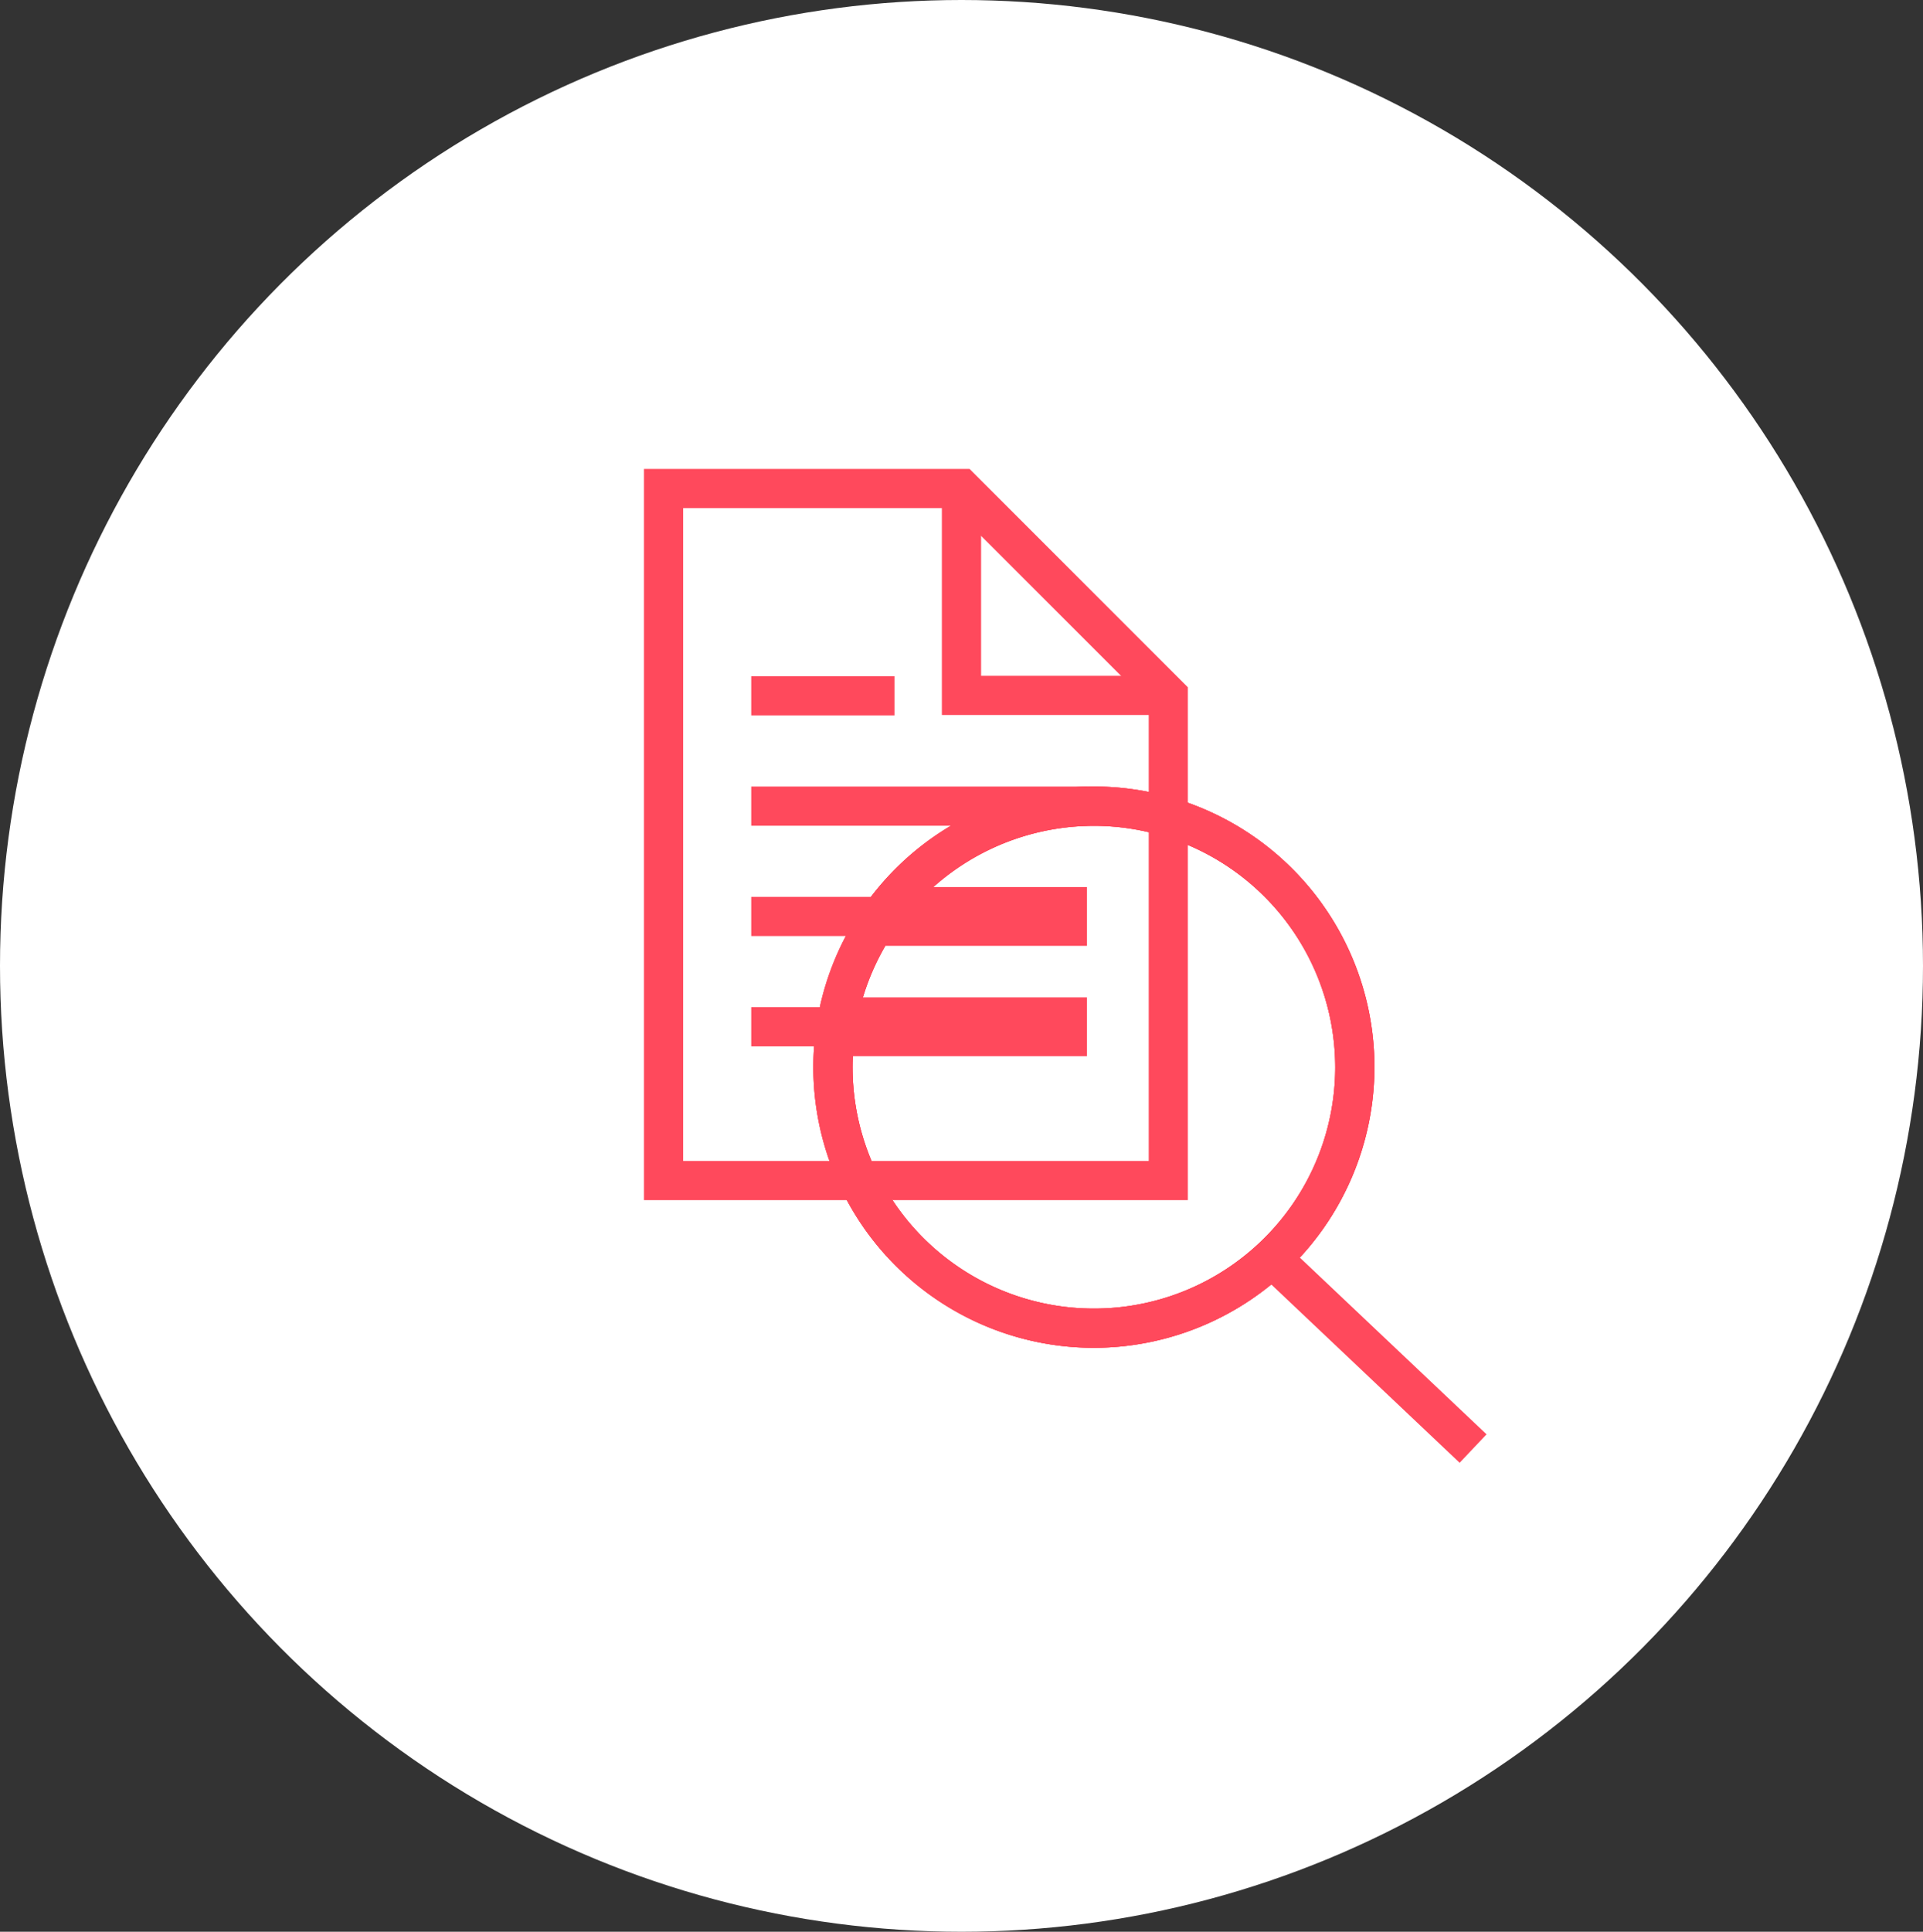
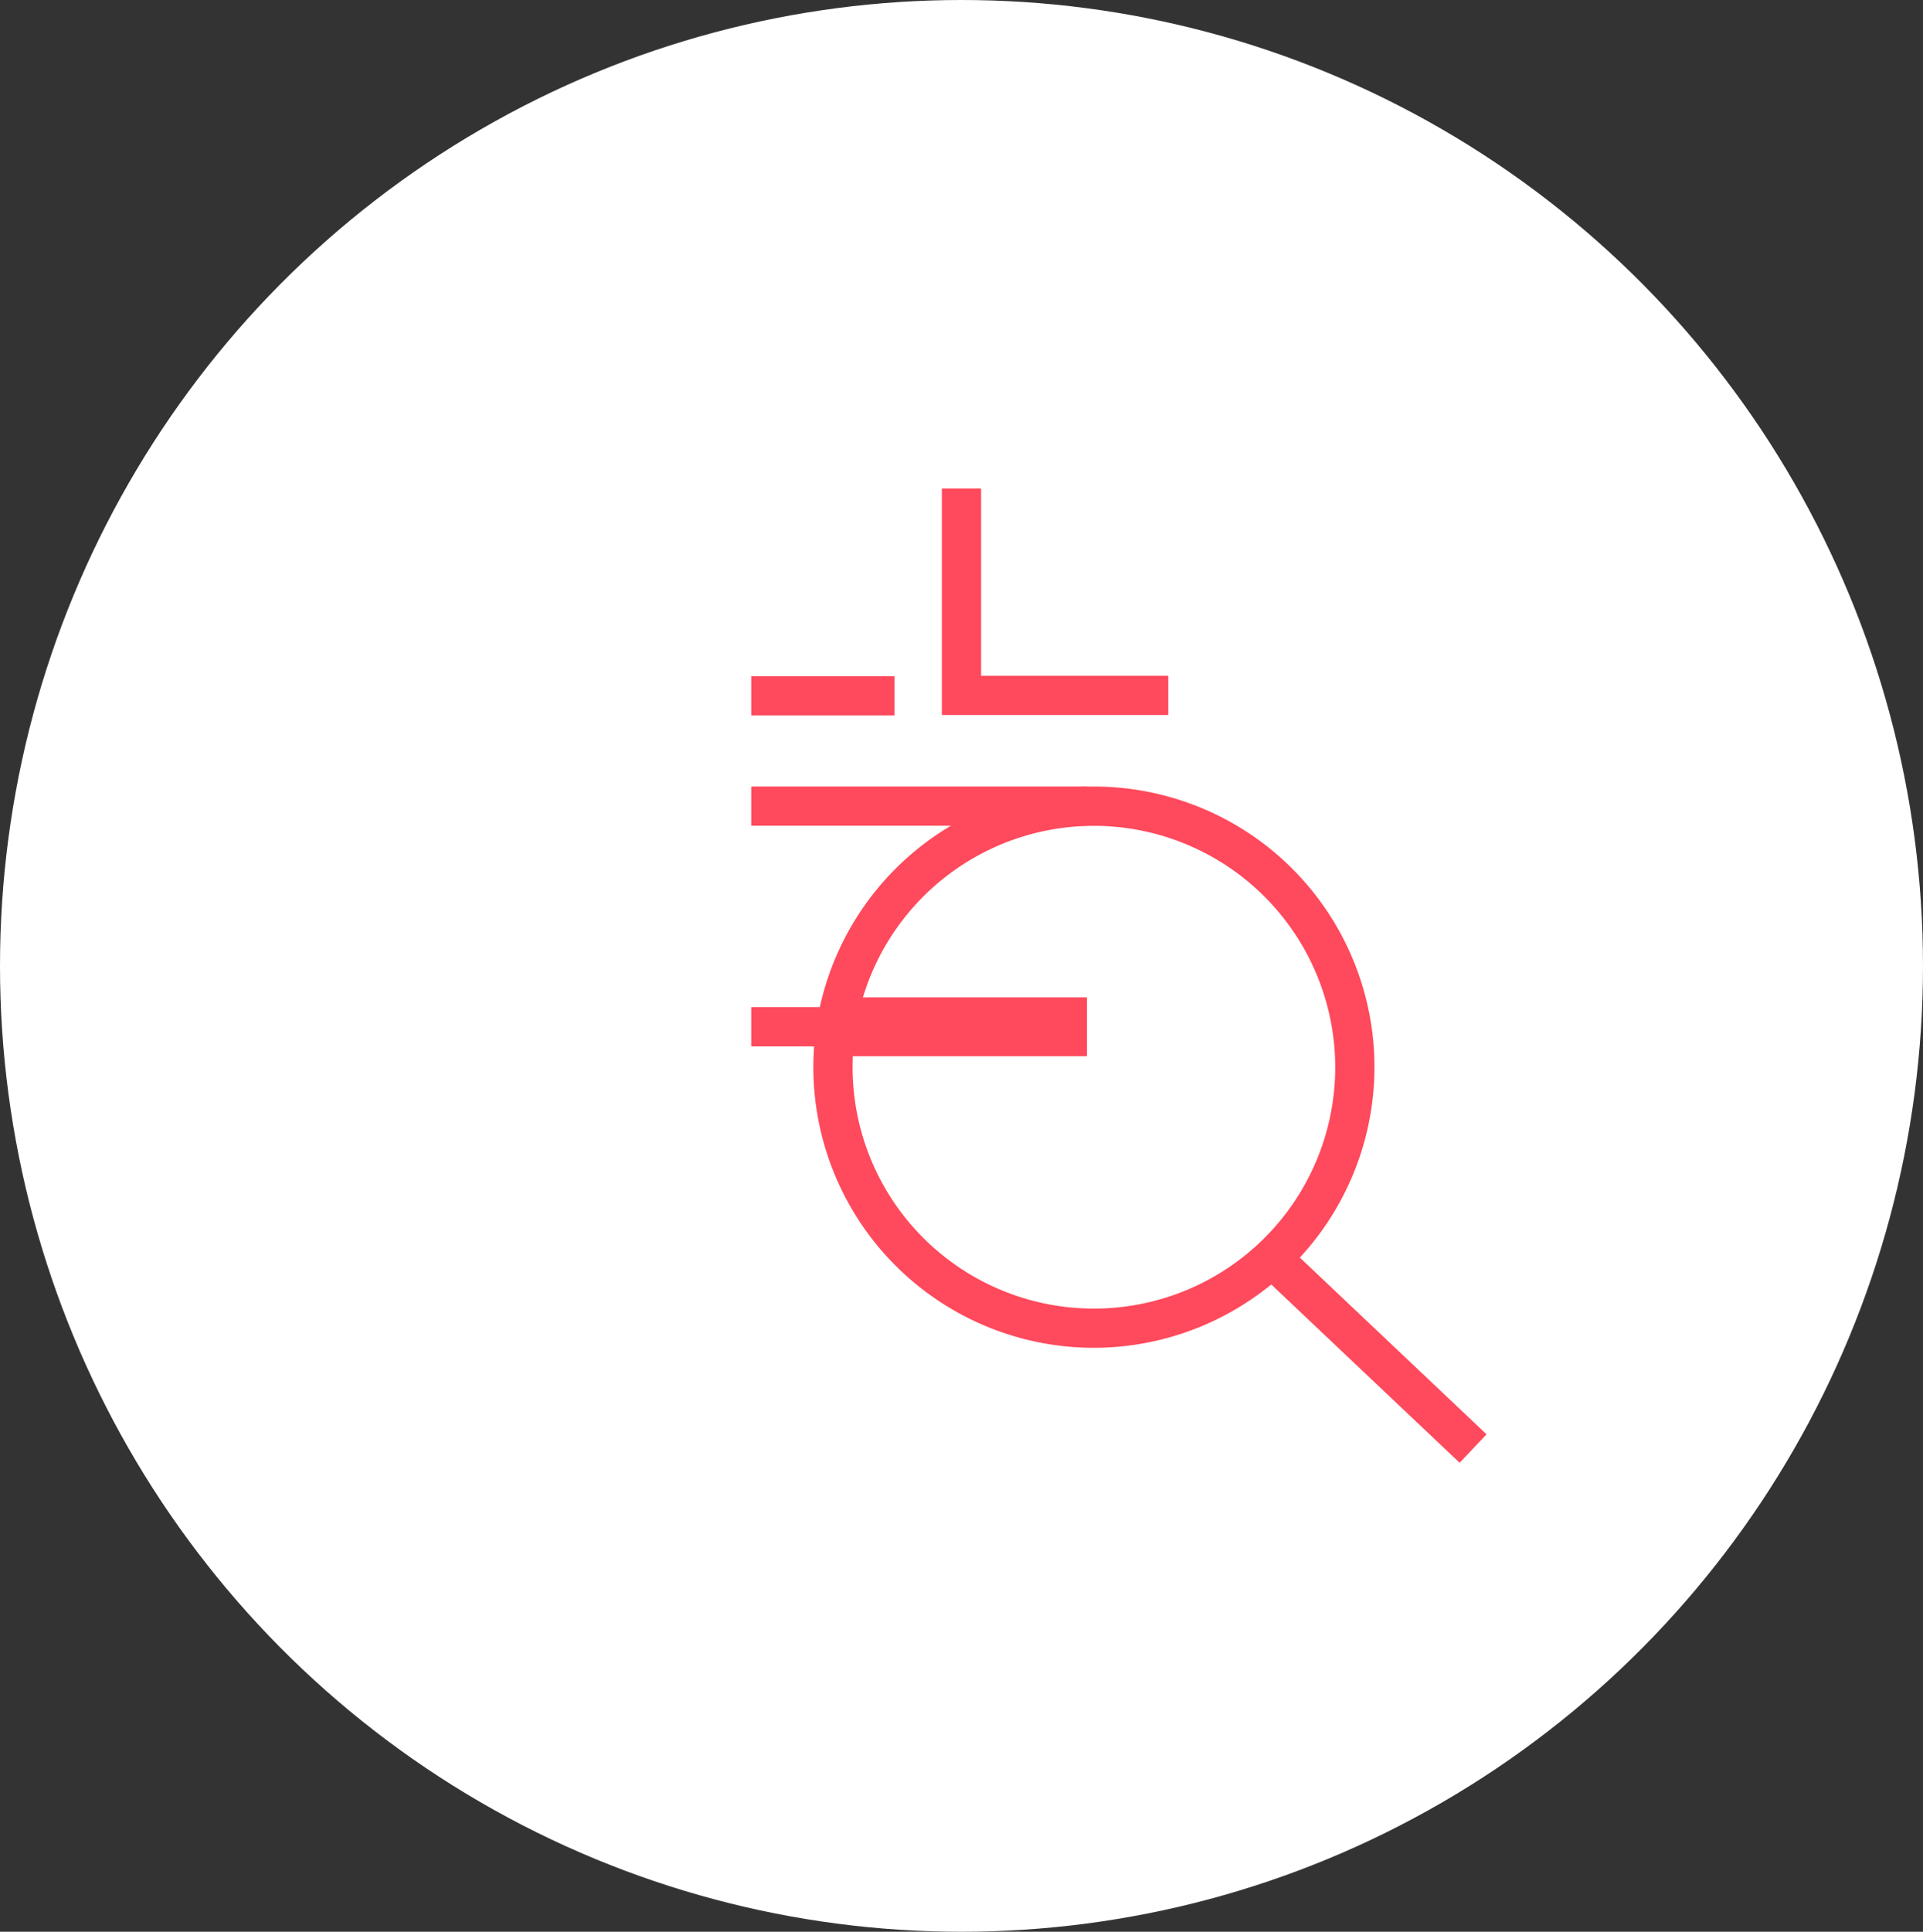
<svg xmlns="http://www.w3.org/2000/svg" height="143.866" viewBox="0 0 143.254 143.866" width="143.254">
  <rect x="0" y="0" width="143.254" height="143.866" fill="#333333" stroke="none" />
  <clipPath id="a">
    <path d="m0 0h62.778v74.021h-62.778z" />
  </clipPath>
  <ellipse cx="71.627" cy="71.933" fill="#fff" rx="71.627" ry="71.933" />
  <g fill="#ff495c" transform="translate(47.973 34.922)">
-     <path d="m2.919 2.919h20.126l14.555 14.553v34.066h-34.681zm-2.919-2.919v54.457h40.517v-38.194l-16.263-16.263z" />
    <path d="m45.244 18.734h-16.867v-16.867h2.923v13.948h13.944z" transform="translate(-6.186 -.407)" />
    <path d="m7.99 23.655h25.011v2.919h-25.011z" />
    <path d="m7.99 15.438h10.671v2.919h-10.671z" />
-     <path d="m7.99 31.871h9.573v2.919h-9.573z" />
    <path d="m7.99 40.088h6.968v2.919h-6.968z" />
    <g clip-path="url(#a)">
-       <path d="m37.036 72.051a20.9 20.9 0 1 1 20.9-20.9 20.921 20.921 0 0 1 -20.9 20.9m0-38.874a17.977 17.977 0 1 0 17.977 17.976 18 18 0 0 0 -17.977-17.977" transform="translate(-3.518 -6.596)" />
      <path d="m0 0h2.919v20.663h-2.919z" transform="matrix(.687 -.726 .726 .687 45.761 59.822)" />
      <path d="m37.036 72.051a20.9 20.9 0 1 1 20.9-20.9 20.921 20.921 0 0 1 -20.9 20.9m0-38.874a17.977 17.977 0 1 0 17.977 17.976 18 18 0 0 0 -17.977-17.977" transform="translate(-3.518 -6.596)" />
-       <path d="m37.036 72.051a20.9 20.9 0 1 1 20.9-20.9 20.921 20.921 0 0 1 -20.9 20.9m0-38.874a17.977 17.977 0 1 0 17.977 17.976 18 18 0 0 0 -17.977-17.977" transform="translate(-3.518 -6.596)" />
-       <path d="m0 0h15.257v4.379h-15.257z" transform="translate(17.744 31.141)" />
      <path d="m0 0h18.316v4.379h-18.316z" transform="translate(14.685 39.358)" />
    </g>
  </g>
</svg>